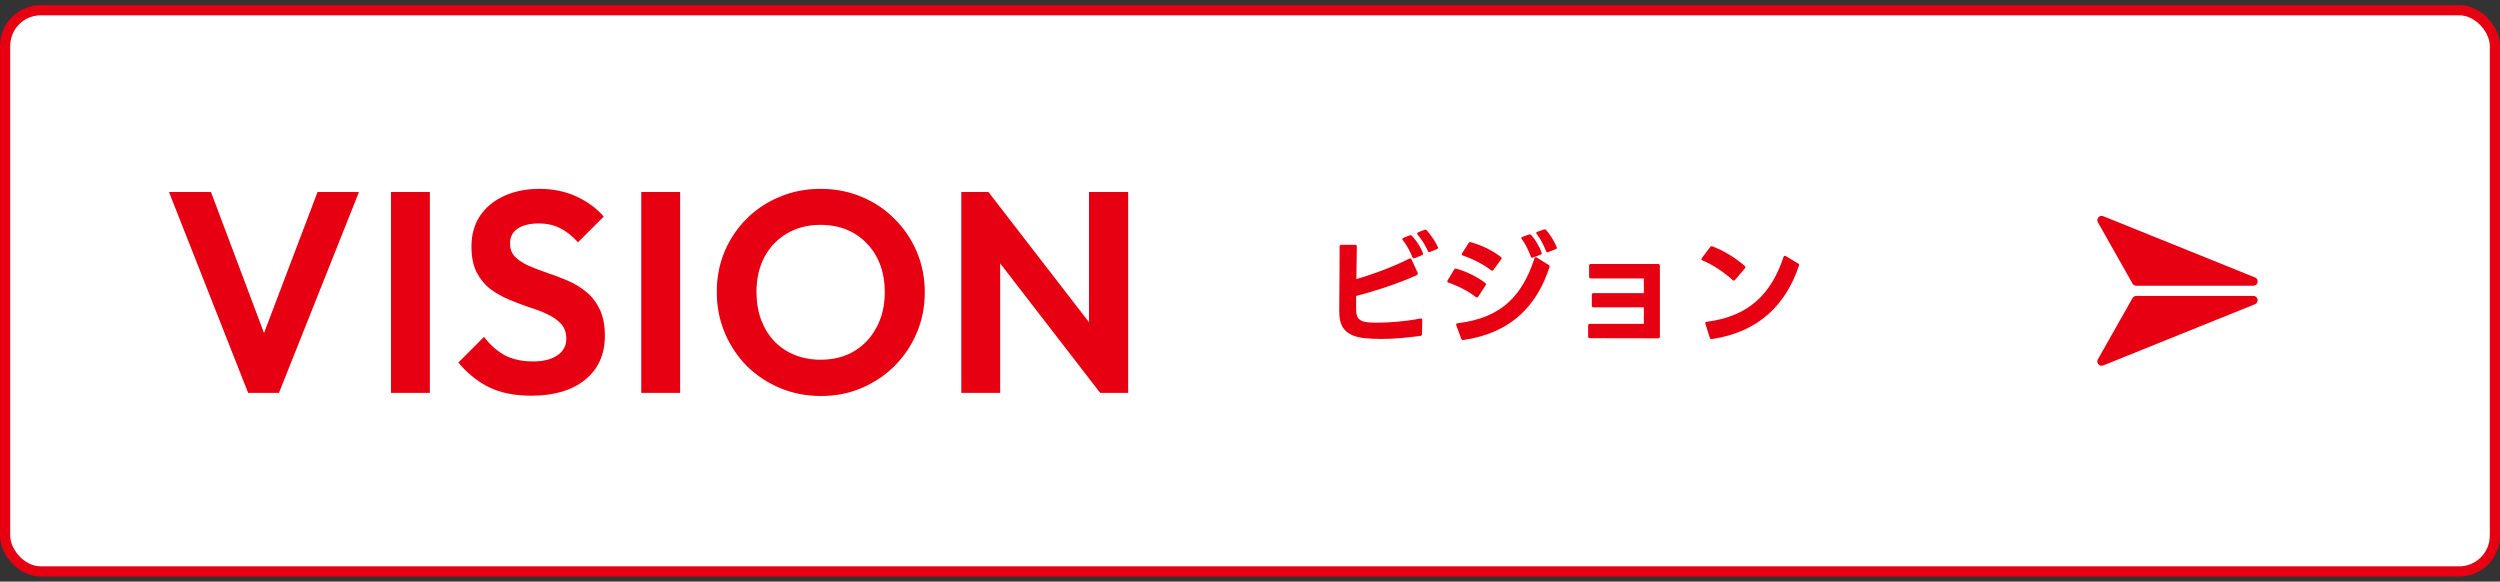
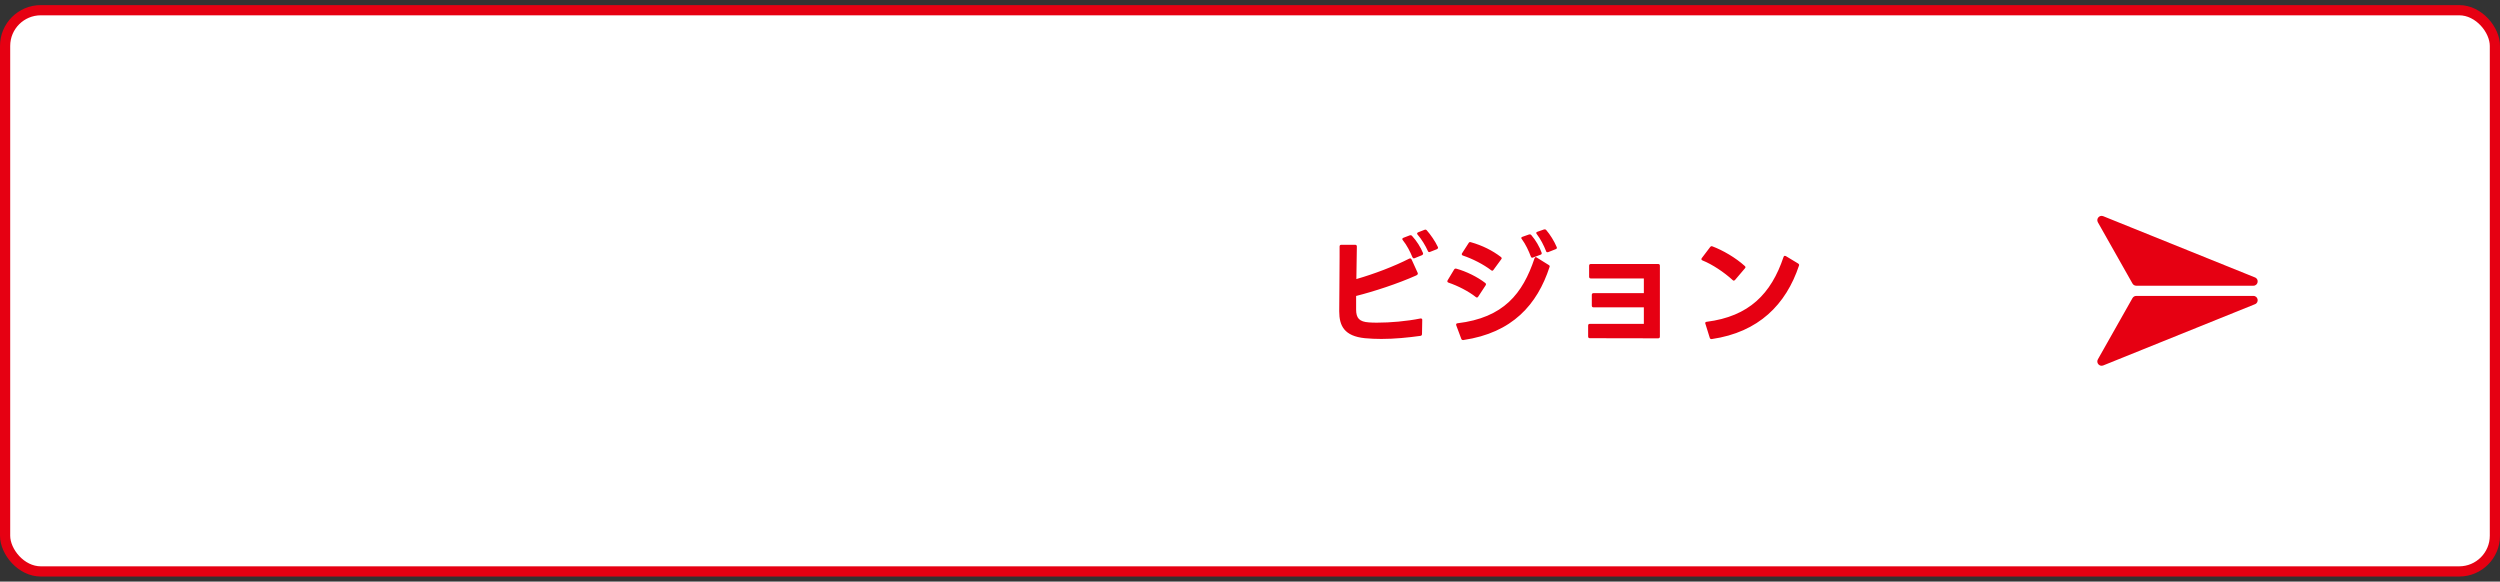
<svg xmlns="http://www.w3.org/2000/svg" width="245" height="57" viewBox="0 0 245 57" fill="none">
  <rect x="0" y="0" width="245" height="57" fill="#333333" stroke="none" />
  <rect x="0.5" y="1" width="244" height="55" rx="3.5" fill="white" />
  <rect x="0.5" y="1" width="244" height="55" rx="3.5" stroke="#E60012" />
-   <path d="M24.316 38.5L16.56 18.816H20.676L26.668 34.748H25.072L31.12 18.816H35.18L27.34 38.5H24.316ZM38.318 38.5V18.816H42.126V38.5H38.318ZM52.055 38.78C50.468 38.78 49.106 38.509 47.967 37.968C46.847 37.427 45.83 36.615 44.915 35.532L47.435 33.012C48.014 33.777 48.686 34.375 49.451 34.804C50.216 35.215 51.15 35.42 52.251 35.42C53.24 35.42 54.024 35.224 54.603 34.832C55.2 34.44 55.499 33.899 55.499 33.208C55.499 32.611 55.331 32.125 54.995 31.752C54.659 31.379 54.211 31.061 53.651 30.8C53.11 30.539 52.503 30.305 51.831 30.1C51.178 29.876 50.515 29.624 49.843 29.344C49.19 29.064 48.583 28.719 48.023 28.308C47.482 27.879 47.043 27.337 46.707 26.684C46.371 26.012 46.203 25.172 46.203 24.164C46.203 22.969 46.492 21.952 47.071 21.112C47.65 20.272 48.443 19.628 49.451 19.18C50.459 18.732 51.598 18.508 52.867 18.508C54.211 18.508 55.424 18.76 56.507 19.264C57.59 19.768 58.476 20.421 59.167 21.224L56.647 23.744C56.068 23.109 55.471 22.643 54.855 22.344C54.258 22.045 53.576 21.896 52.811 21.896C51.934 21.896 51.243 22.064 50.739 22.4C50.235 22.736 49.983 23.221 49.983 23.856C49.983 24.397 50.151 24.836 50.487 25.172C50.823 25.508 51.262 25.797 51.803 26.04C52.363 26.283 52.97 26.516 53.623 26.74C54.295 26.964 54.958 27.216 55.611 27.496C56.283 27.776 56.89 28.14 57.431 28.588C57.991 29.036 58.439 29.615 58.775 30.324C59.111 31.015 59.279 31.873 59.279 32.9C59.279 34.729 58.635 36.167 57.347 37.212C56.059 38.257 54.295 38.78 52.055 38.78ZM62.844 38.5V18.816H66.652V38.5H62.844ZM80.464 38.808C79.027 38.808 77.683 38.547 76.432 38.024C75.2 37.501 74.117 36.783 73.184 35.868C72.269 34.935 71.551 33.852 71.028 32.62C70.505 31.369 70.244 30.035 70.244 28.616C70.244 27.197 70.496 25.881 71 24.668C71.523 23.436 72.241 22.363 73.156 21.448C74.089 20.515 75.172 19.796 76.404 19.292C77.636 18.769 78.971 18.508 80.408 18.508C81.864 18.508 83.208 18.769 84.44 19.292C85.672 19.796 86.745 20.515 87.66 21.448C88.593 22.363 89.321 23.436 89.844 24.668C90.367 25.9 90.628 27.225 90.628 28.644C90.628 30.063 90.367 31.388 89.844 32.62C89.321 33.852 88.593 34.935 87.66 35.868C86.745 36.783 85.672 37.501 84.44 38.024C83.227 38.547 81.901 38.808 80.464 38.808ZM80.408 35.252C81.677 35.252 82.779 34.972 83.712 34.412C84.645 33.852 85.373 33.077 85.896 32.088C86.437 31.099 86.708 29.941 86.708 28.616C86.708 27.645 86.559 26.759 86.26 25.956C85.961 25.153 85.532 24.463 84.972 23.884C84.412 23.287 83.749 22.829 82.984 22.512C82.219 22.195 81.36 22.036 80.408 22.036C79.176 22.036 78.084 22.316 77.132 22.876C76.199 23.417 75.461 24.183 74.92 25.172C74.397 26.161 74.136 27.309 74.136 28.616C74.136 29.605 74.285 30.511 74.584 31.332C74.901 32.153 75.331 32.853 75.872 33.432C76.432 34.011 77.095 34.459 77.86 34.776C78.644 35.093 79.493 35.252 80.408 35.252ZM94.207 38.5V18.816H96.867L98.015 22.624V38.5H94.207ZM107.815 38.5L96.139 23.38L96.867 18.816L108.543 33.936L107.815 38.5ZM107.815 38.5L106.723 34.804V18.816H110.559V38.5H107.815Z" fill="#E60012" />
  <path d="M140.148 24.684C140.112 24.696 140.088 24.708 140.064 24.708C140.004 24.708 139.956 24.672 139.932 24.6C139.704 24.084 139.32 23.448 138.924 22.992C138.888 22.956 138.876 22.92 138.876 22.884C138.876 22.836 138.912 22.788 138.984 22.764L139.596 22.524C139.632 22.512 139.656 22.5 139.68 22.5C139.74 22.5 139.776 22.524 139.824 22.572C140.196 22.992 140.64 23.628 140.904 24.192C140.928 24.228 140.928 24.252 140.928 24.276C140.928 24.336 140.892 24.384 140.82 24.42L140.148 24.684ZM131.244 30.504C131.244 29.376 131.28 27.06 131.28 25.152V24.156C131.28 24.048 131.34 23.988 131.448 23.988H132.804C132.912 23.988 132.972 24.048 132.972 24.156L132.924 27.348C134.676 26.844 136.632 26.1 138.108 25.344C138.144 25.332 138.168 25.32 138.204 25.32C138.252 25.32 138.3 25.356 138.336 25.428L138.936 26.748C138.948 26.772 138.948 26.796 138.948 26.82C138.948 26.88 138.9 26.94 138.804 26.988C136.98 27.804 134.616 28.572 132.9 29.004V30.336C132.9 31.176 133.212 31.536 134.16 31.596C134.412 31.62 134.688 31.62 134.988 31.62C136.236 31.62 137.832 31.488 139.2 31.212H139.248C139.332 31.212 139.392 31.26 139.38 31.368L139.356 32.736C139.356 32.844 139.296 32.904 139.2 32.916C137.976 33.084 136.668 33.216 135.372 33.216C134.832 33.216 134.292 33.192 133.764 33.144C131.748 32.94 131.244 31.944 131.244 30.504ZM137.424 23.424C137.424 23.376 137.46 23.328 137.532 23.304L138.156 23.064C138.192 23.052 138.216 23.052 138.24 23.052C138.3 23.052 138.348 23.076 138.384 23.124C138.828 23.604 139.224 24.228 139.452 24.792C139.464 24.816 139.464 24.84 139.464 24.864C139.464 24.924 139.428 24.972 139.356 25.008L138.648 25.296C138.612 25.308 138.588 25.32 138.564 25.32C138.504 25.32 138.456 25.284 138.42 25.212C138.204 24.684 137.88 24.036 137.472 23.532C137.448 23.496 137.424 23.46 137.424 23.424ZM151.641 24.72C151.581 24.72 151.533 24.684 151.509 24.6C151.305 24.072 150.969 23.412 150.597 22.932C150.573 22.896 150.549 22.86 150.549 22.824C150.549 22.776 150.585 22.74 150.657 22.716L151.305 22.488C151.341 22.476 151.365 22.476 151.389 22.476C151.449 22.476 151.497 22.5 151.533 22.548C151.905 22.98 152.313 23.628 152.553 24.204C152.565 24.24 152.577 24.264 152.577 24.288C152.577 24.348 152.529 24.396 152.457 24.42L151.725 24.708L151.641 24.72ZM141.837 27.576C141.837 27.54 141.849 27.516 141.861 27.48L142.497 26.424C142.545 26.34 142.617 26.304 142.713 26.328C143.685 26.592 144.801 27.144 145.557 27.732C145.605 27.768 145.629 27.816 145.629 27.864C145.629 27.888 145.617 27.924 145.593 27.96L144.861 29.076C144.825 29.124 144.789 29.16 144.741 29.16C144.705 29.16 144.669 29.136 144.633 29.112C143.925 28.548 142.869 28.008 141.945 27.696C141.873 27.672 141.837 27.624 141.837 27.576ZM142.701 31.8C142.701 31.74 142.749 31.692 142.833 31.68C147.357 31.14 149.229 28.776 150.381 25.32C150.405 25.248 150.453 25.2 150.501 25.2C150.537 25.2 150.561 25.212 150.597 25.236L151.773 25.968C151.857 26.016 151.893 26.076 151.857 26.16C150.657 29.844 148.221 32.616 143.409 33.324H143.373C143.289 33.324 143.241 33.288 143.205 33.204L142.713 31.884C142.701 31.848 142.701 31.824 142.701 31.8ZM143.253 24.924C143.253 24.888 143.253 24.864 143.277 24.828L143.925 23.82C143.973 23.736 144.045 23.7 144.141 23.736C145.257 24.048 146.265 24.552 147.093 25.188C147.141 25.224 147.165 25.272 147.165 25.308C147.165 25.344 147.153 25.38 147.117 25.416L146.361 26.448C146.325 26.496 146.289 26.532 146.241 26.532C146.205 26.532 146.169 26.508 146.133 26.484C145.401 25.92 144.309 25.356 143.361 25.044C143.289 25.02 143.253 24.972 143.253 24.924ZM149.085 23.316C149.085 23.268 149.121 23.232 149.193 23.208L149.841 22.98C149.877 22.968 149.901 22.968 149.925 22.968C149.985 22.968 150.033 22.992 150.069 23.04C150.501 23.544 150.873 24.18 151.077 24.756C151.089 24.78 151.089 24.804 151.089 24.816C151.089 24.888 151.053 24.936 150.981 24.96L150.237 25.236C150.213 25.248 150.189 25.26 150.165 25.26C150.093 25.26 150.045 25.212 150.021 25.14C149.817 24.6 149.517 23.94 149.133 23.424C149.097 23.388 149.085 23.352 149.085 23.316ZM155.805 33.144C155.697 33.144 155.637 33.084 155.637 32.976V31.908C155.637 31.788 155.697 31.74 155.805 31.74H161.097V30.12H156.165C156.057 30.12 155.997 30.06 155.997 29.952V28.896C155.997 28.788 156.057 28.728 156.165 28.728H161.097V27.288H155.901C155.793 27.288 155.733 27.228 155.733 27.12V26.04C155.733 25.932 155.793 25.872 155.901 25.872H162.501C162.609 25.872 162.669 25.932 162.669 26.04V32.988C162.669 33.096 162.609 33.156 162.501 33.156L155.805 33.144ZM167.709 33.228C167.637 33.228 167.577 33.18 167.553 33.096L167.109 31.668C167.109 31.596 167.157 31.548 167.253 31.536C171.405 31.008 173.577 28.8 174.789 25.176C174.813 25.104 174.861 25.068 174.909 25.068C174.945 25.068 174.981 25.08 175.005 25.092L176.217 25.824C176.301 25.884 176.337 25.944 176.301 26.028C175.029 29.844 172.353 32.556 167.757 33.228H167.709ZM166.737 25.404C166.737 25.368 166.749 25.332 166.773 25.296L167.601 24.204C167.661 24.132 167.733 24.108 167.817 24.144C168.837 24.528 170.085 25.248 170.985 26.064C171.033 26.1 171.057 26.148 171.057 26.184C171.057 26.22 171.033 26.268 170.997 26.304L170.037 27.432C169.989 27.48 169.953 27.504 169.905 27.504C169.869 27.504 169.833 27.48 169.797 27.444C168.957 26.676 167.805 25.908 166.845 25.524C166.773 25.5 166.737 25.452 166.737 25.404Z" fill="#E60012" />
  <g style="mix-blend-mode:plus-darker">
    <path d="M208.984 27.786L205.592 21.785C205.396 21.438 205.747 21.038 206.117 21.187L220.989 27.189C221.418 27.362 221.294 28 220.831 28H209.351C209.199 28 209.059 27.918 208.984 27.786Z" fill="#E60012" />
  </g>
  <g style="mix-blend-mode:plus-darker">
    <path d="M208.984 29.214L205.592 35.215C205.396 35.562 205.747 35.962 206.117 35.813L220.989 29.811C221.418 29.638 221.294 29 220.831 29H209.351C209.199 29 209.059 29.082 208.984 29.214Z" fill="#E60012" />
  </g>
</svg>